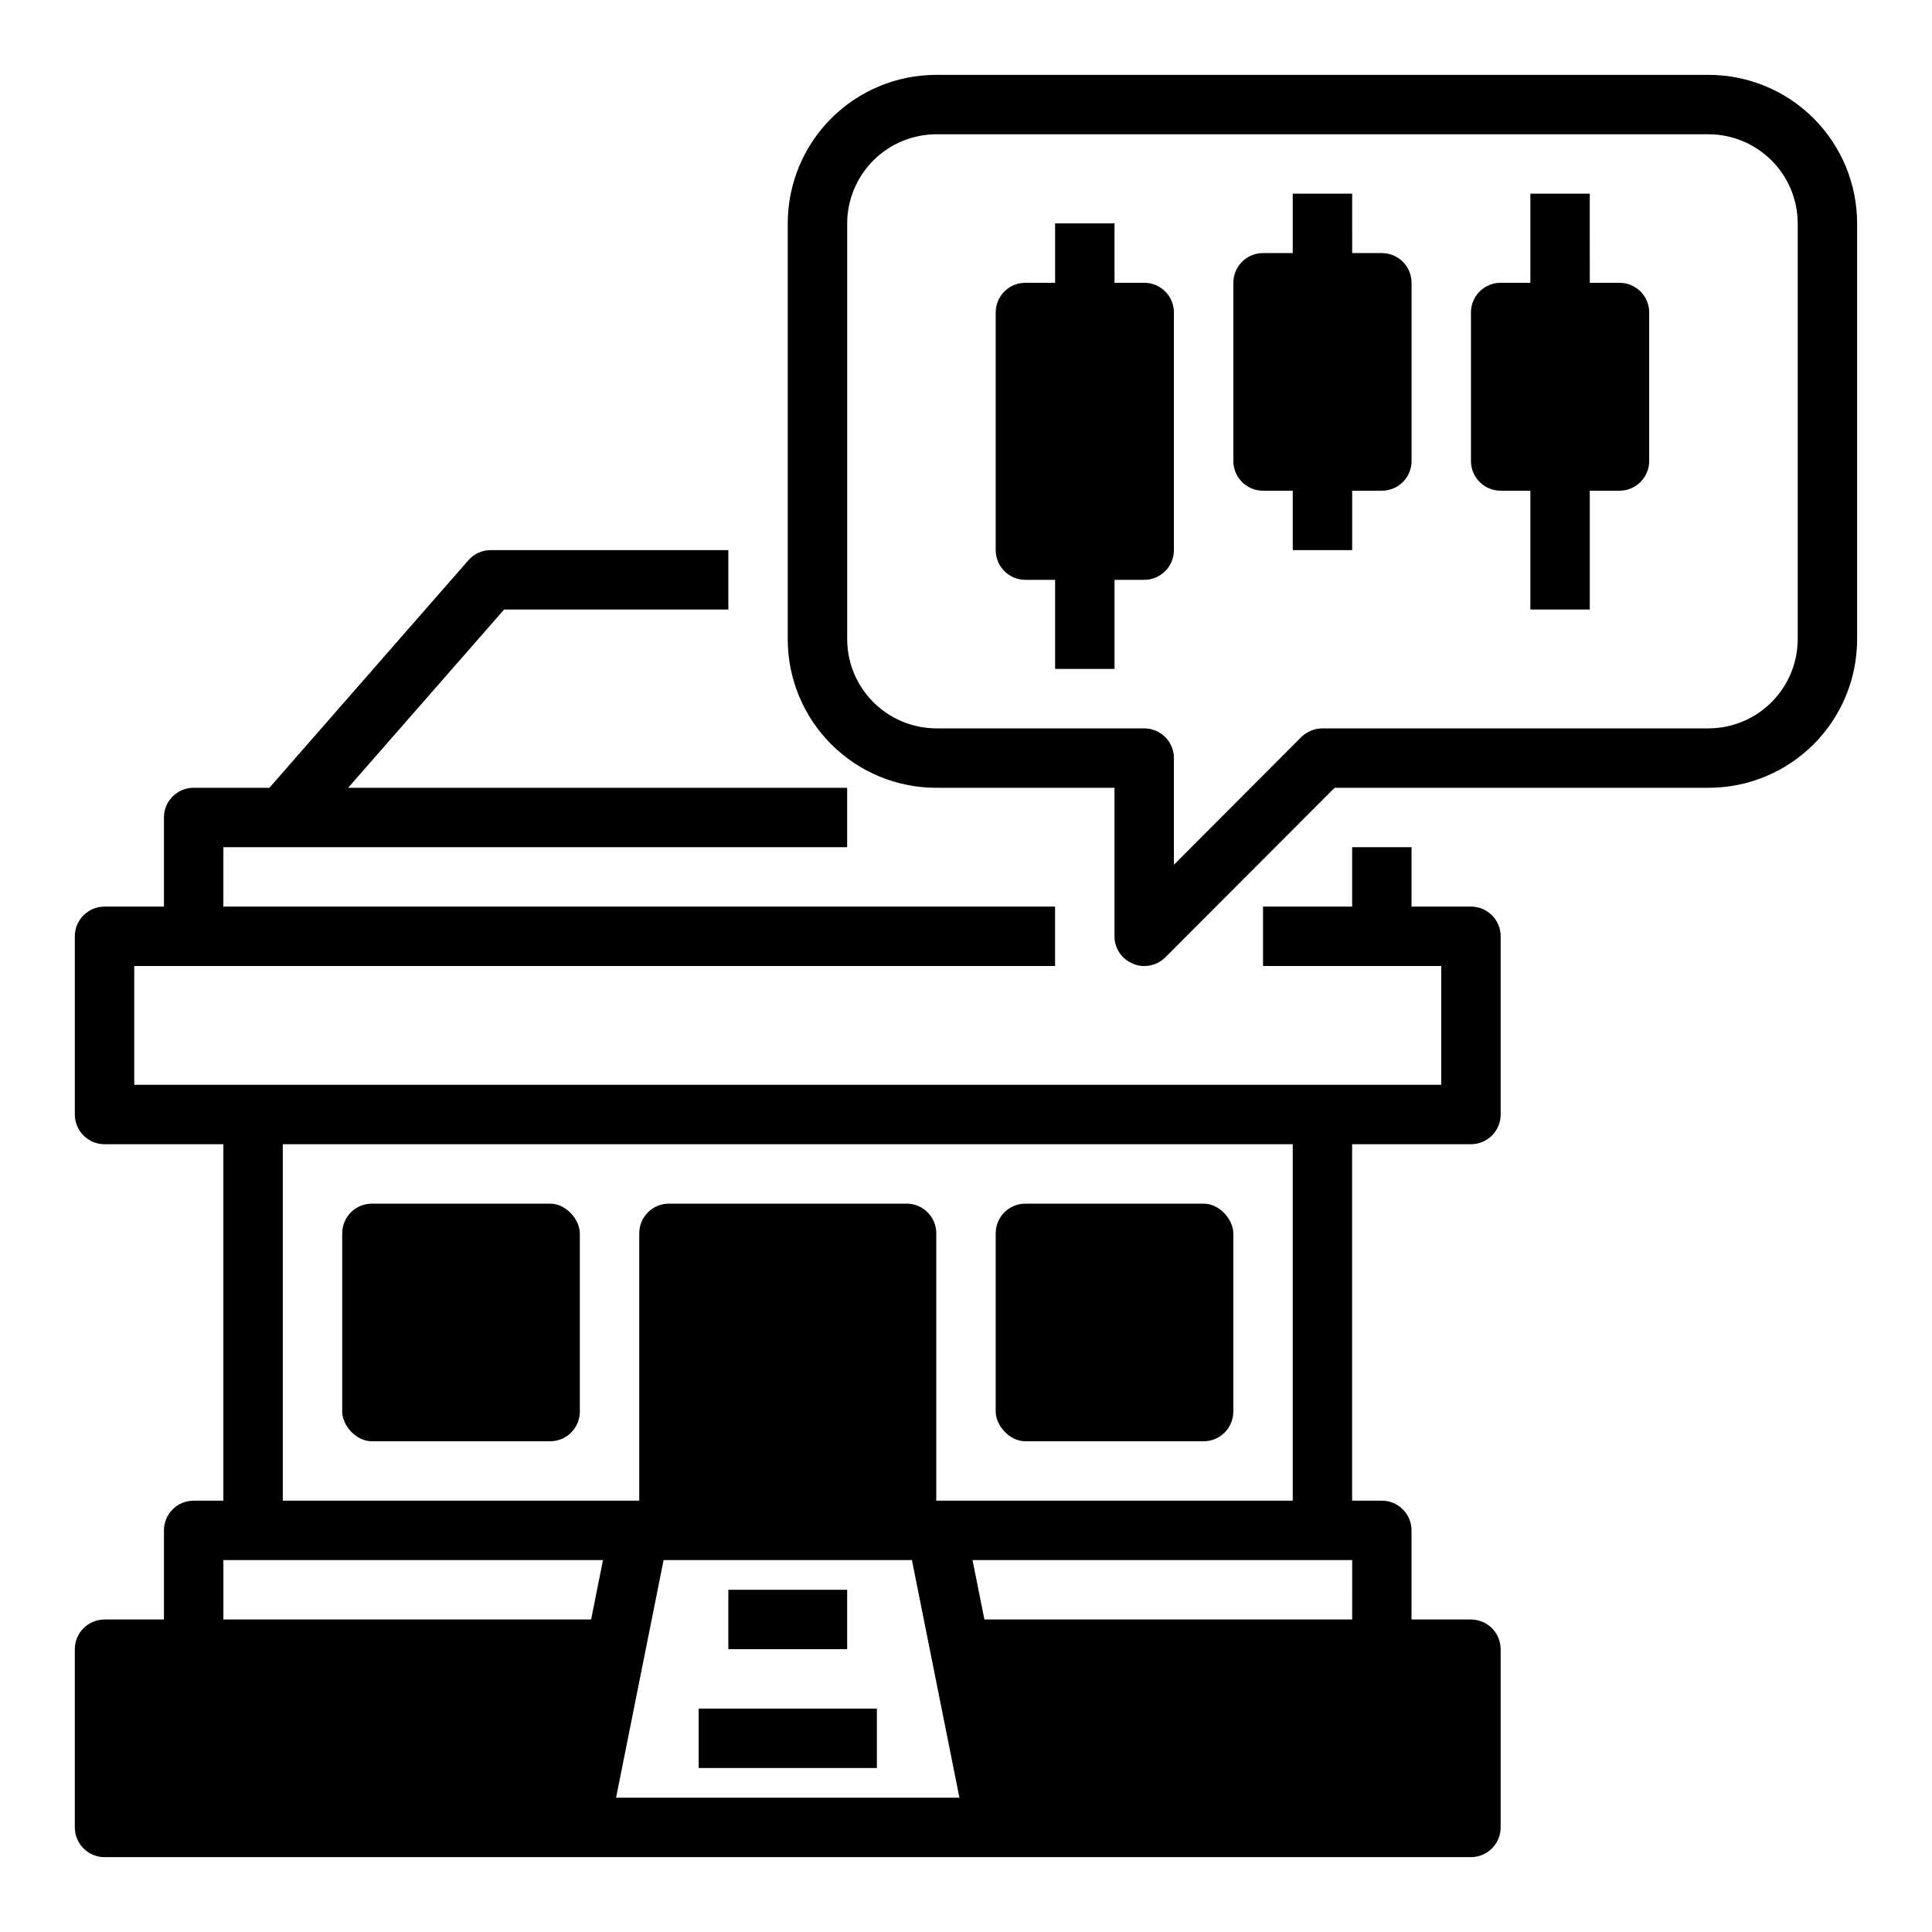
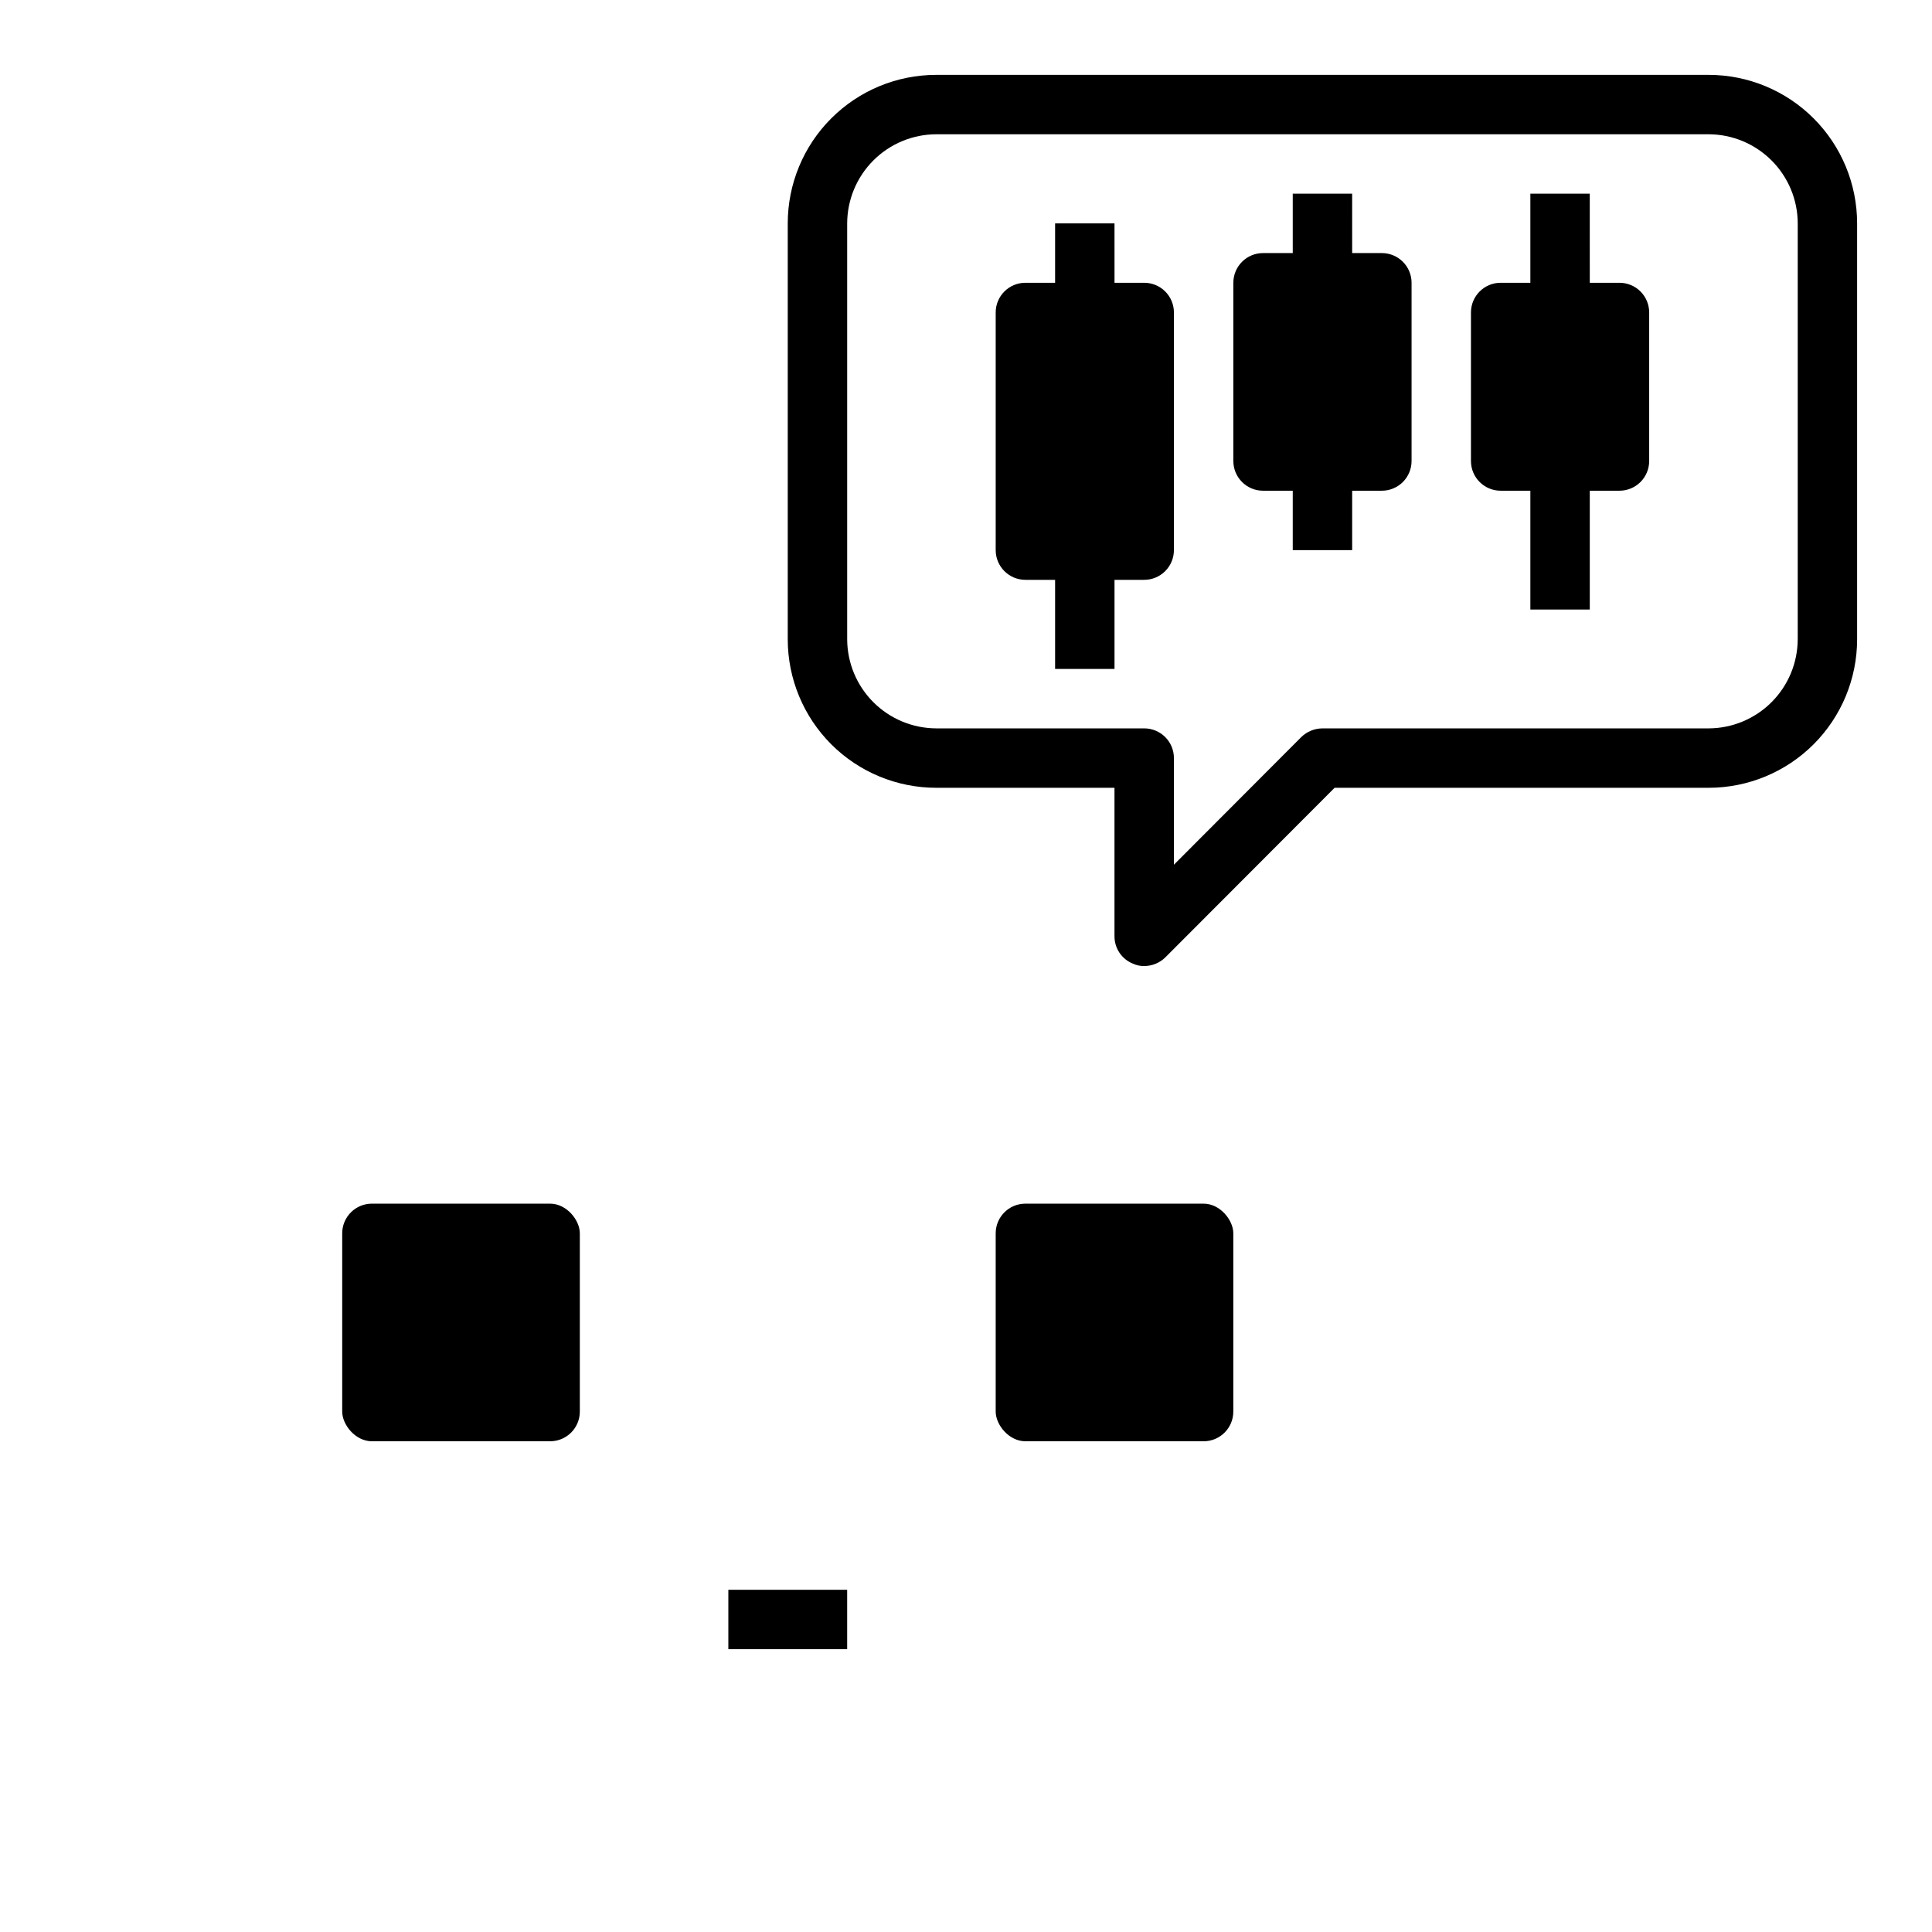
<svg xmlns="http://www.w3.org/2000/svg" fill="#000000" width="800px" height="800px" version="1.1" viewBox="144 144 512 512">
  <g>
-     <path d="m533.82 447.23c2.086 0 4.09-0.828 5.566-2.305 1.477-1.477 2.305-3.481 2.305-5.566v-47.234c0-2.086-0.828-4.09-2.305-5.566-1.477-1.477-3.481-2.305-5.566-2.305h-15.746v-15.742h-15.742v15.742h-23.617v15.742h47.23v31.488l-346.37 0.004v-31.488h244.03v-15.746h-220.41v-15.742h165.31v-15.746h-132.25l41.328-47.23h59.434v-15.746h-62.977c-2.266-0.016-4.426 0.961-5.906 2.676l-52.742 60.301h-20.074c-4.348 0-7.871 3.523-7.871 7.871v23.617h-15.742c-4.348 0-7.875 3.523-7.875 7.871v47.234c0 2.086 0.832 4.09 2.309 5.566 1.477 1.477 3.477 2.305 5.566 2.305h31.488v94.465h-7.875c-4.348 0-7.871 3.523-7.871 7.871v23.617h-15.742c-4.348 0-7.875 3.523-7.875 7.871v47.234c0 2.086 0.832 4.09 2.309 5.566 1.477 1.473 3.477 2.305 5.566 2.305h362.11c2.086 0 4.09-0.832 5.566-2.305 1.477-1.477 2.305-3.481 2.305-5.566v-47.234c0-2.086-0.828-4.09-2.305-5.566-1.477-1.477-3.481-2.305-5.566-2.305h-15.746v-23.617c0-2.086-0.828-4.09-2.305-5.566-1.477-1.477-3.481-2.305-5.566-2.305h-7.871v-94.465zm-314.88 0h267.65v94.465h-94.465v-70.848c0-2.09-0.828-4.09-2.305-5.566-1.477-1.477-3.477-2.305-5.566-2.305h-62.977c-4.348 0-7.871 3.523-7.871 7.871v70.848h-94.465zm81.711 125.95h-97.453v-15.746h100.6zm6.613 47.23 12.594-62.977h65.809l12.594 62.977zm195.07-47.23h-97.457l-3.148-15.742 100.61-0.004z" />
    <path d="m337.02 565.31h31.488v15.742h-31.488z" />
-     <path d="m329.15 596.8h47.23v15.742h-47.23z" />
    <path d="m415.74 462.98h47.23c4.348 0 7.871 4.348 7.871 7.871v47.23c0 4.348-3.523 7.871-7.871 7.871h-47.23c-4.348 0-7.871-4.348-7.871-7.871v-47.23c0-4.348 3.523-7.871 7.871-7.871z" />
    <path d="m242.56 462.98h47.23c4.348 0 7.871 4.348 7.871 7.871v47.23c0 4.348-3.523 7.871-7.871 7.871h-47.23c-4.348 0-7.871-4.348-7.871-7.871v-47.23c0-4.348 3.523-7.871 7.871-7.871z" />
    <path d="m596.8 163.84h-204.68c-10.438 0-20.449 4.148-27.832 11.531-7.379 7.379-11.527 17.391-11.527 27.832v110.21c0 10.438 4.148 20.449 11.527 27.832 7.383 7.383 17.395 11.527 27.832 11.527h47.23v39.359h0.004c-0.012 3.188 1.922 6.059 4.879 7.242 0.934 0.441 1.961 0.66 2.992 0.633 2.09 0.004 4.102-0.816 5.59-2.285l44.871-44.949h99.109c10.438 0 20.449-4.144 27.832-11.527 7.379-7.383 11.527-17.395 11.527-27.832v-110.21c0-10.441-4.148-20.453-11.527-27.832-7.383-7.383-17.395-11.531-27.832-11.531zm23.617 149.57h-0.004c-0.016 6.258-2.512 12.254-6.938 16.68-4.426 4.422-10.418 6.918-16.676 6.938h-102.34c-2.086 0.016-4.086 0.832-5.586 2.281l-33.773 33.852v-28.262c0-2.09-0.828-4.09-2.305-5.566s-3.477-2.305-5.566-2.305h-55.105c-6.258-0.02-12.254-2.516-16.676-6.938-4.426-4.426-6.922-10.422-6.938-16.68v-110.21c0.016-6.258 2.512-12.254 6.938-16.68 4.422-4.426 10.418-6.918 16.676-6.938h204.68c6.258 0.02 12.25 2.512 16.676 6.938 4.426 4.426 6.922 10.422 6.938 16.68z" />
    <path d="m581.05 226.81v39.363c0 2.086-0.828 4.09-2.305 5.566-1.477 1.473-3.481 2.305-5.566 2.305h-7.871v31.488h-15.746v-31.488h-7.871c-4.348 0-7.871-3.523-7.871-7.871v-39.363c0-4.348 3.523-7.871 7.871-7.871h7.871v-23.617h15.742l0.004 23.617h7.871c2.086 0 4.09 0.828 5.566 2.305 1.477 1.477 2.305 3.481 2.305 5.566z" />
    <path d="m518.08 218.94v47.234c0 2.086-0.828 4.09-2.305 5.566-1.477 1.473-3.481 2.305-5.566 2.305h-7.871v15.742h-15.746v-15.742h-7.871c-4.348 0-7.871-3.523-7.871-7.871v-47.234c0-4.348 3.523-7.871 7.871-7.871h7.871v-15.746h15.742l0.004 15.746h7.871c2.086 0 4.09 0.828 5.566 2.305 1.477 1.477 2.305 3.481 2.305 5.566z" />
    <path d="m455.1 226.81v62.977c0 2.09-0.828 4.09-2.305 5.566-1.477 1.477-3.477 2.309-5.566 2.309h-7.871v23.617l-15.746-0.004v-23.613h-7.871c-4.348 0-7.871-3.527-7.871-7.875v-62.977c0-4.348 3.523-7.871 7.871-7.871h7.871v-15.742h15.742l0.004 15.742h7.871c2.09 0 4.09 0.828 5.566 2.305 1.477 1.477 2.305 3.481 2.305 5.566z" />
  </g>
</svg>